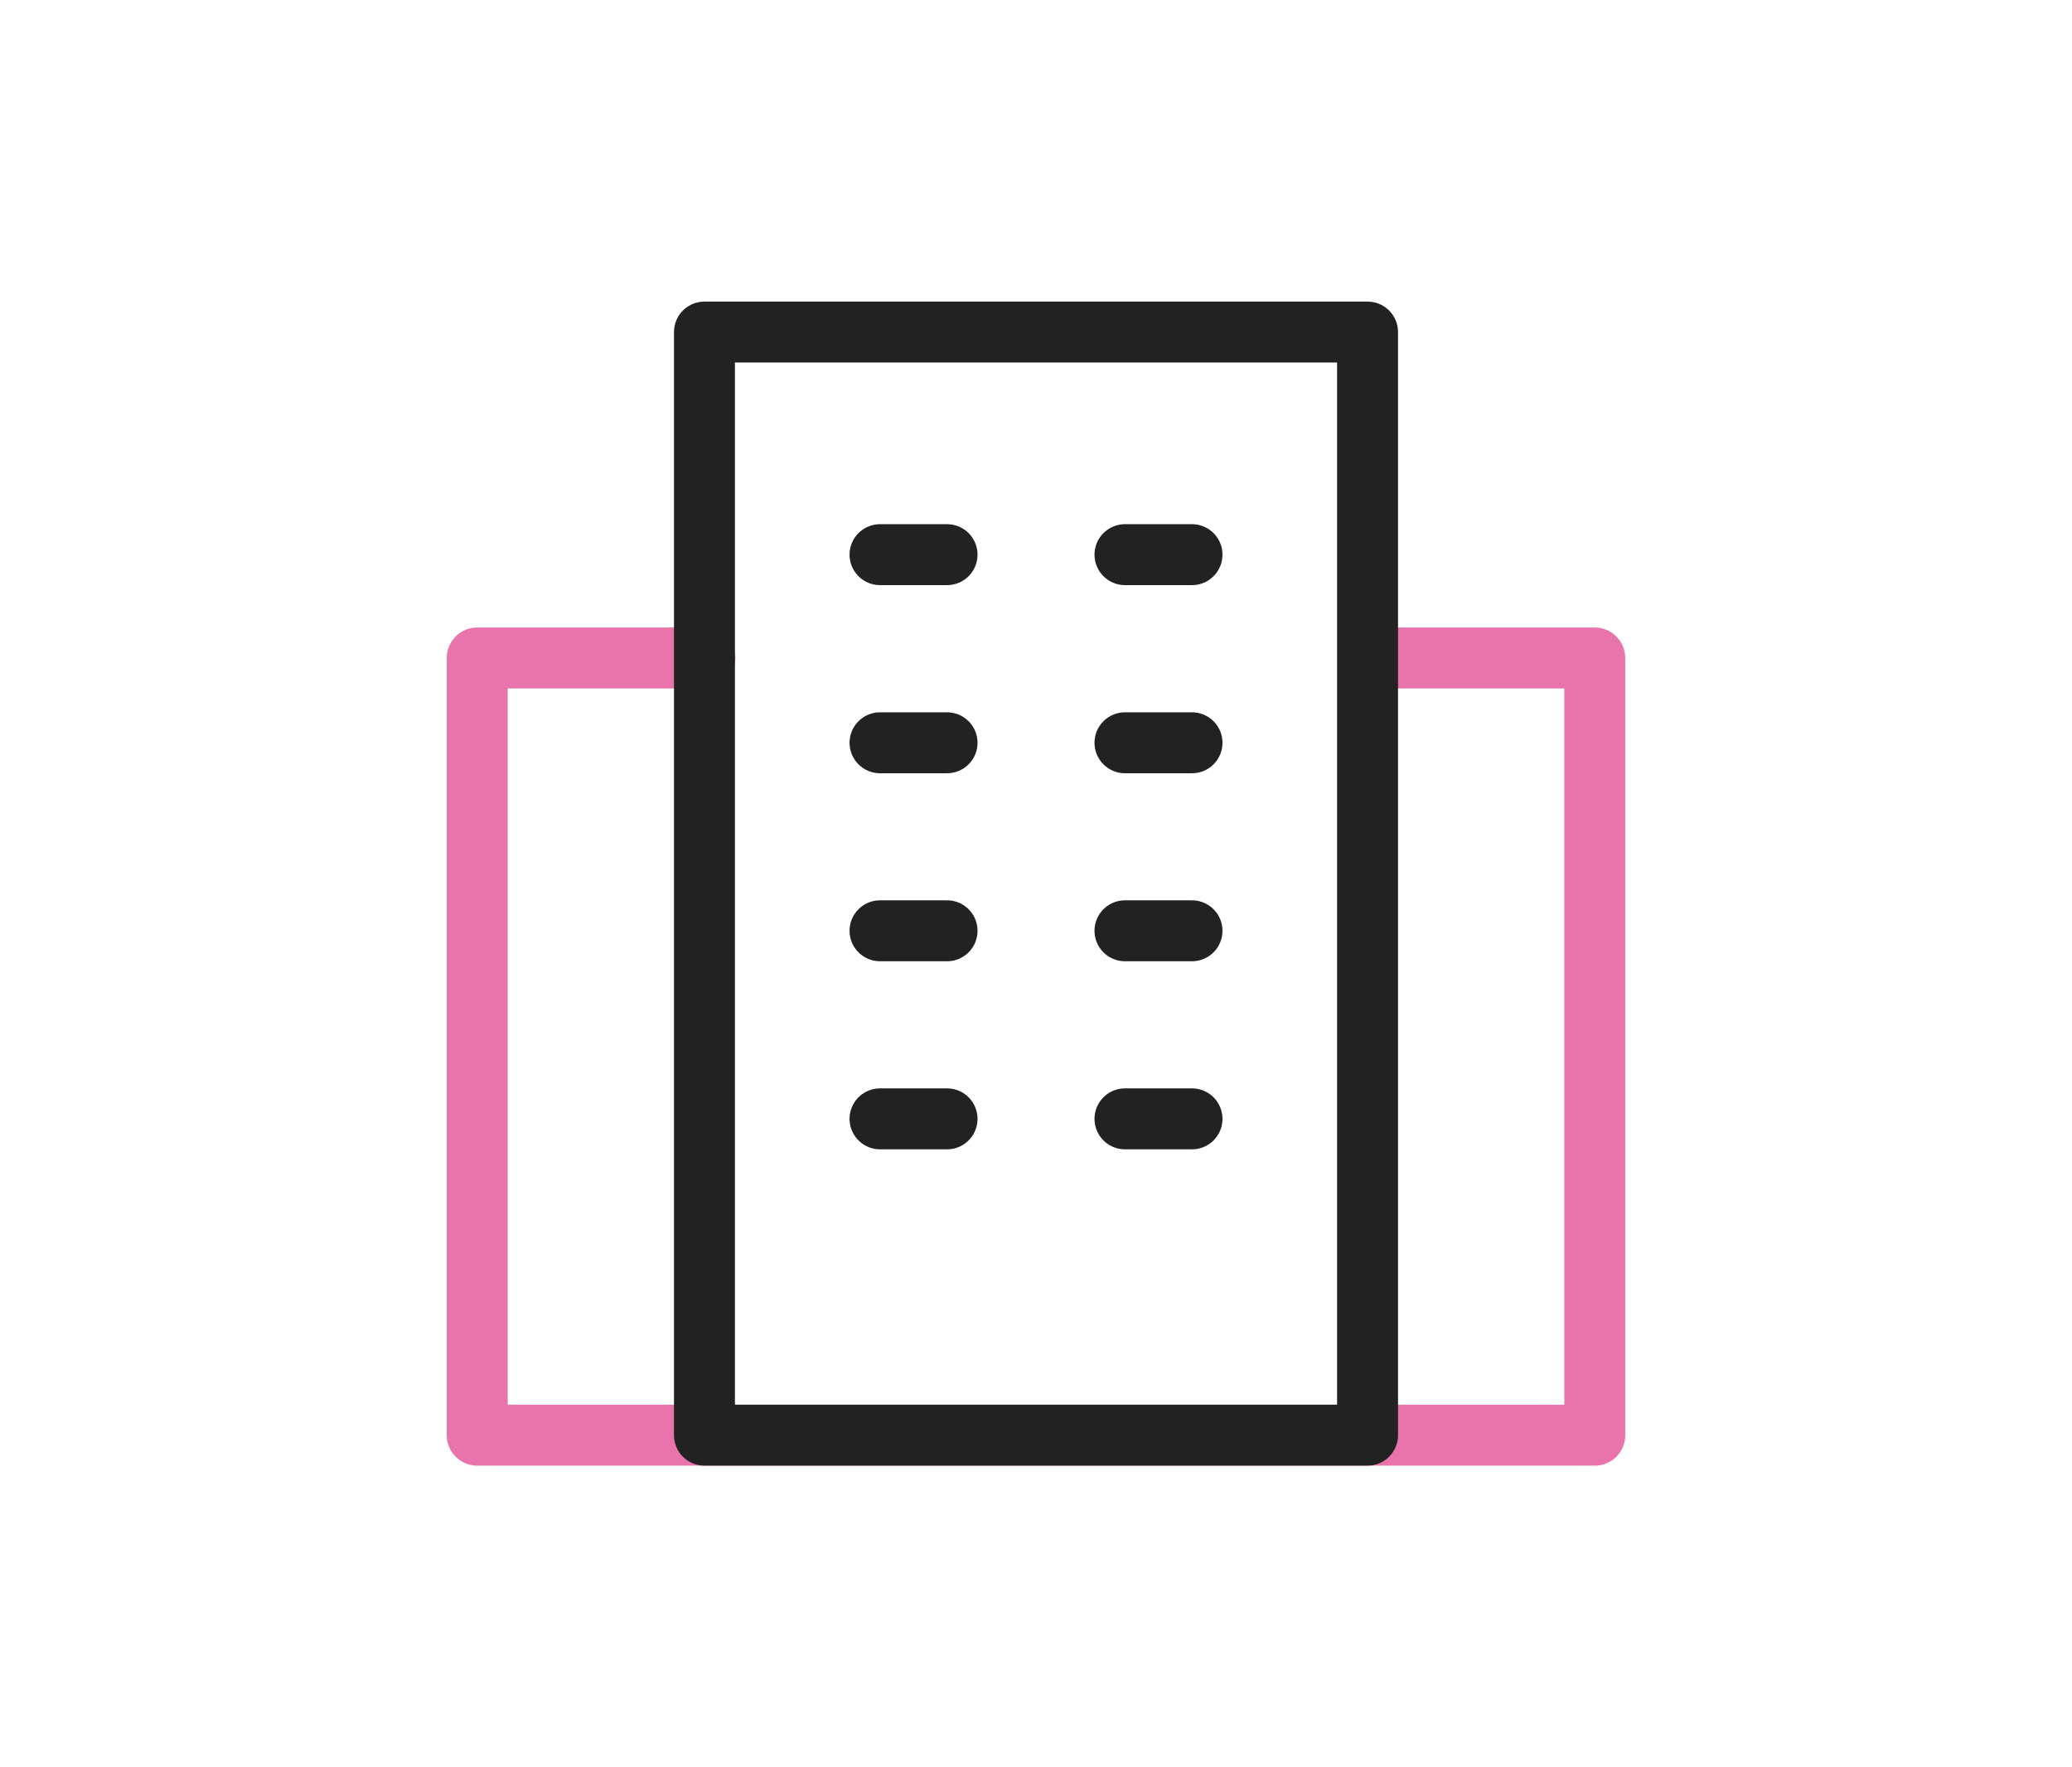
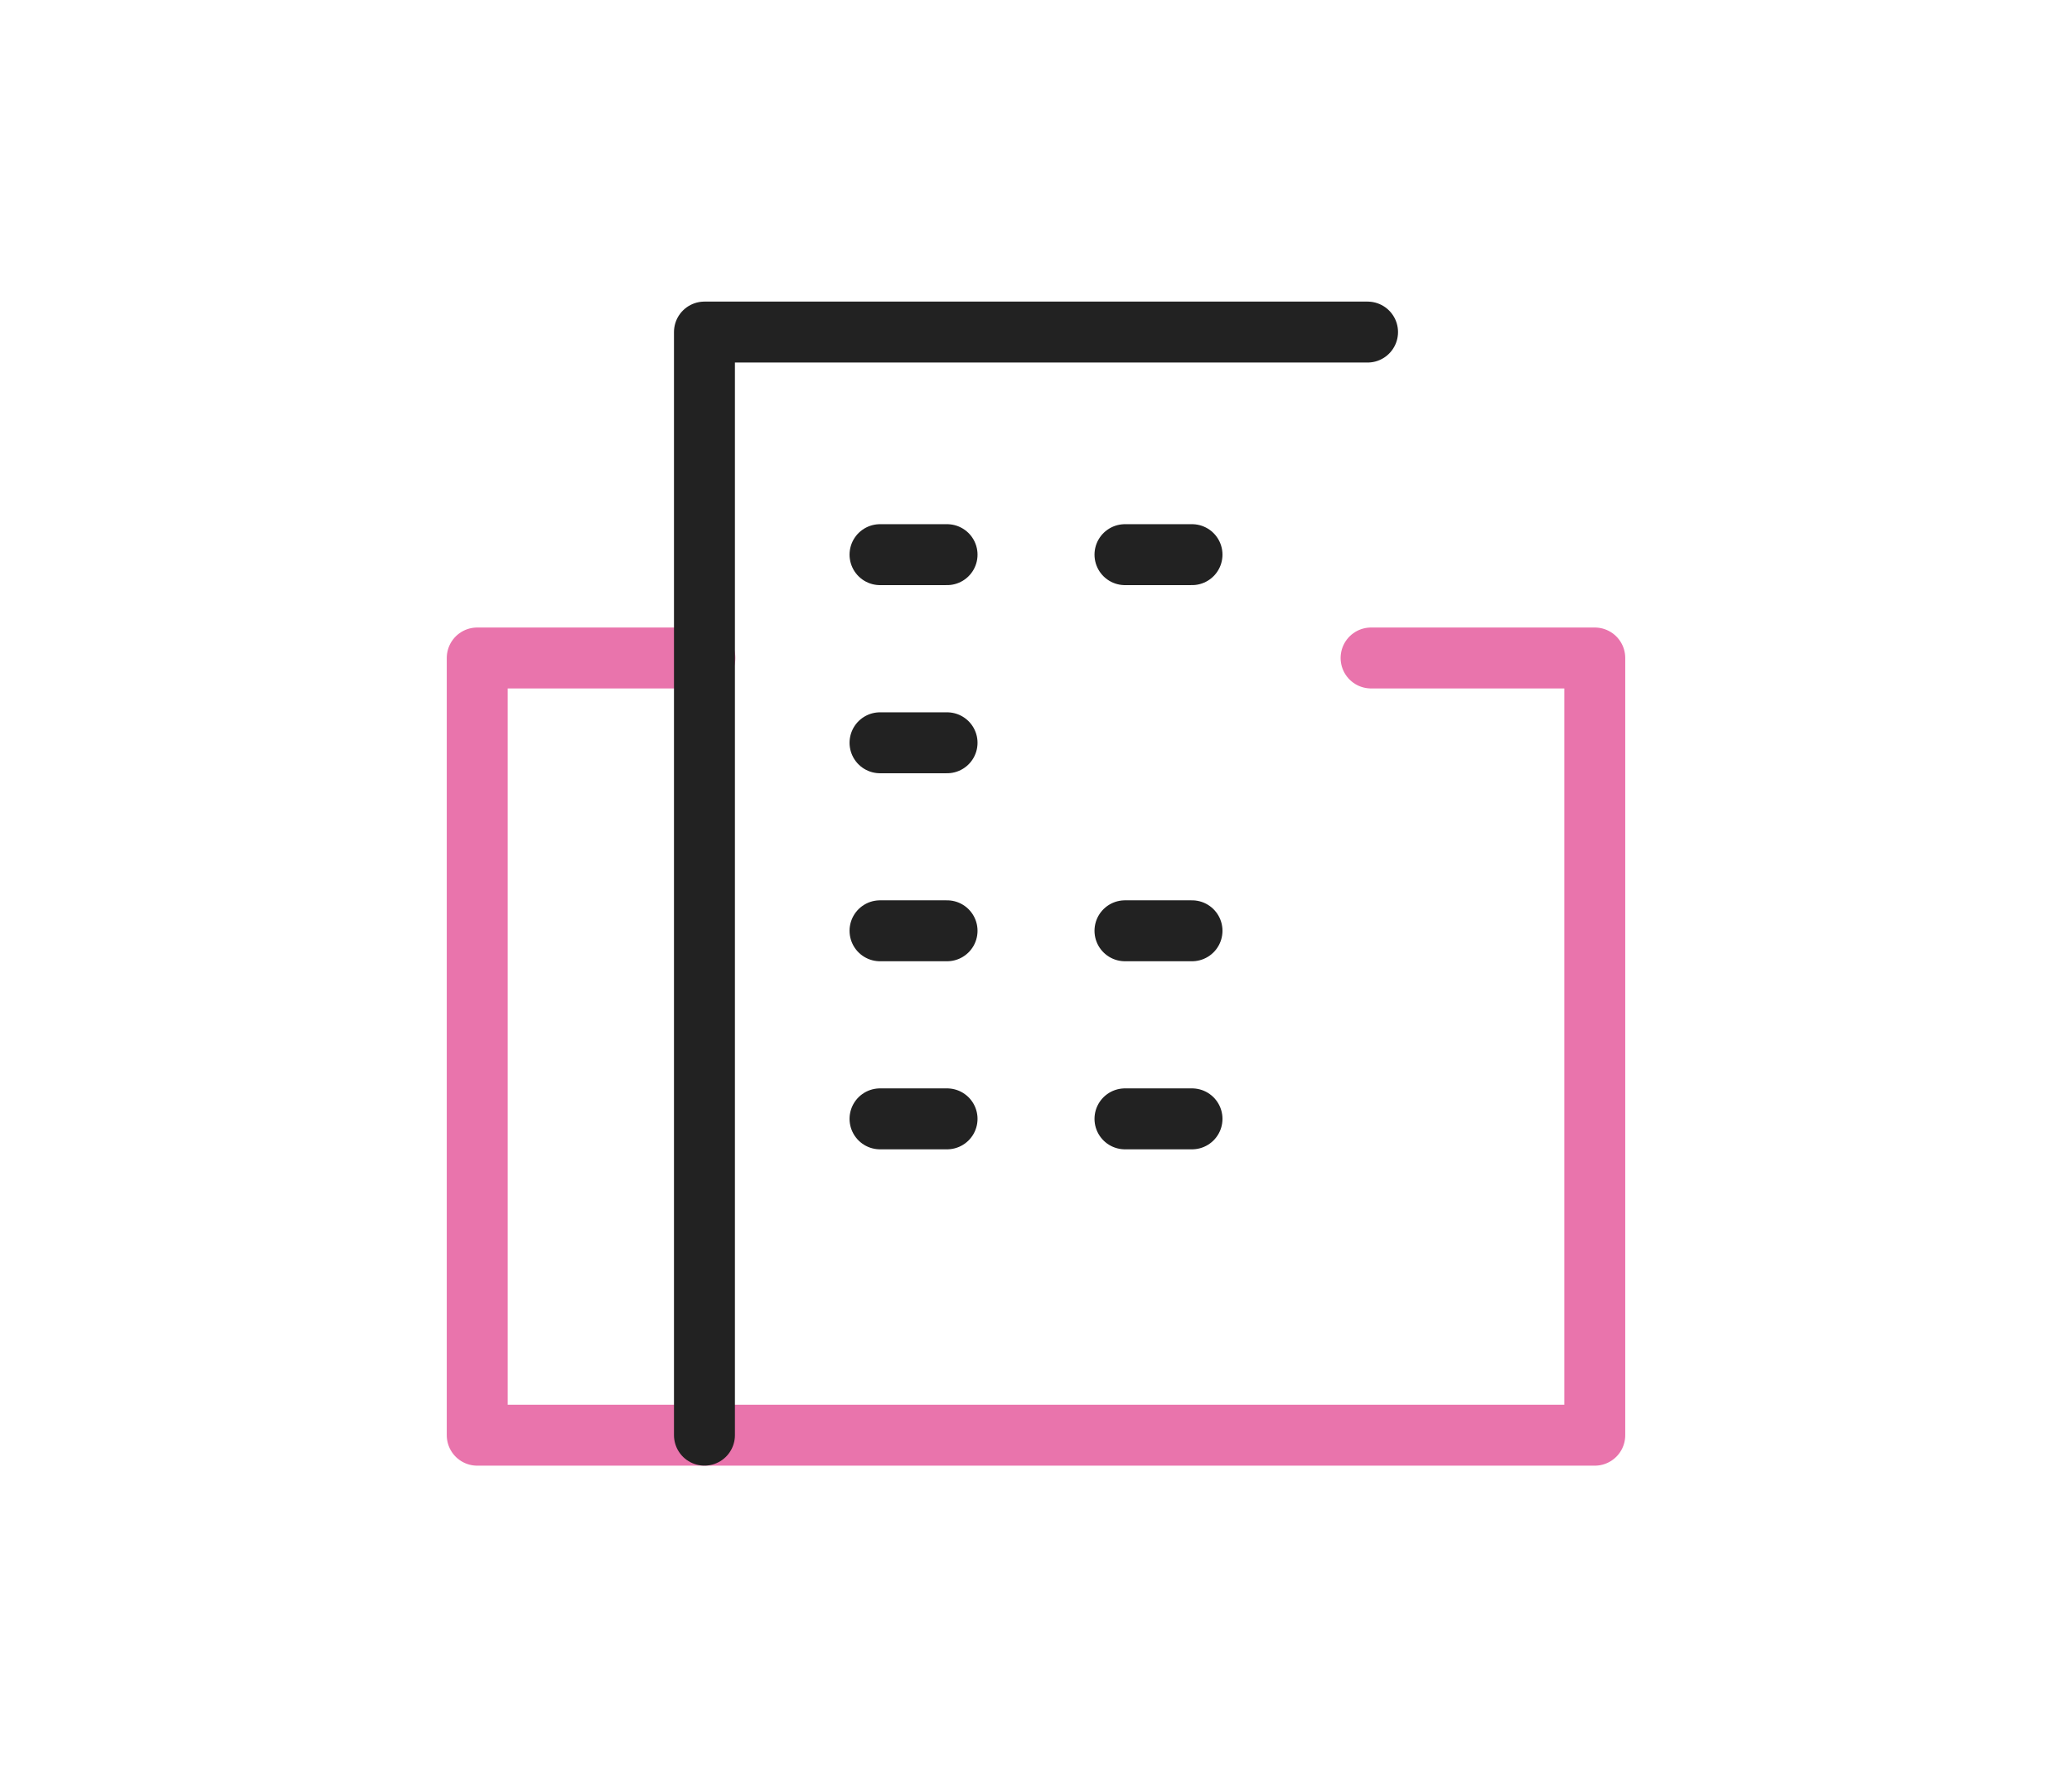
<svg xmlns="http://www.w3.org/2000/svg" width="68" height="58" viewBox="0 0 68 58" fill="none">
  <path d="M23.134 21.594H15.662V47.101H52.338V21.594H44.997" stroke="#E974AC" stroke-width="2" stroke-linecap="round" stroke-linejoin="round" />
-   <path d="M44.881 10.898H23.119V47.1H44.881V10.898Z" stroke="#222222" stroke-width="2" stroke-linecap="round" stroke-linejoin="round" />
+   <path d="M44.881 10.898H23.119V47.1V10.898Z" stroke="#222222" stroke-width="2" stroke-linecap="round" stroke-linejoin="round" />
  <path d="M39.12 18.203H36.92" stroke="#222222" stroke-width="2" stroke-linecap="round" stroke-linejoin="round" />
  <path d="M31.081 18.203H28.881" stroke="#222222" stroke-width="2" stroke-linecap="round" stroke-linejoin="round" />
-   <path d="M39.12 24.377H36.92" stroke="#222222" stroke-width="2" stroke-linecap="round" stroke-linejoin="round" />
  <path d="M31.081 24.377H28.881" stroke="#222222" stroke-width="2" stroke-linecap="round" stroke-linejoin="round" />
  <path d="M39.12 30.547H36.92" stroke="#222222" stroke-width="2" stroke-linecap="round" stroke-linejoin="round" />
  <path d="M31.081 30.547H28.881" stroke="#222222" stroke-width="2" stroke-linecap="round" stroke-linejoin="round" />
  <path d="M39.12 36.719H36.92" stroke="#222222" stroke-width="2" stroke-linecap="round" stroke-linejoin="round" />
  <path d="M31.081 36.719H28.881" stroke="#222222" stroke-width="2" stroke-linecap="round" stroke-linejoin="round" />
</svg>